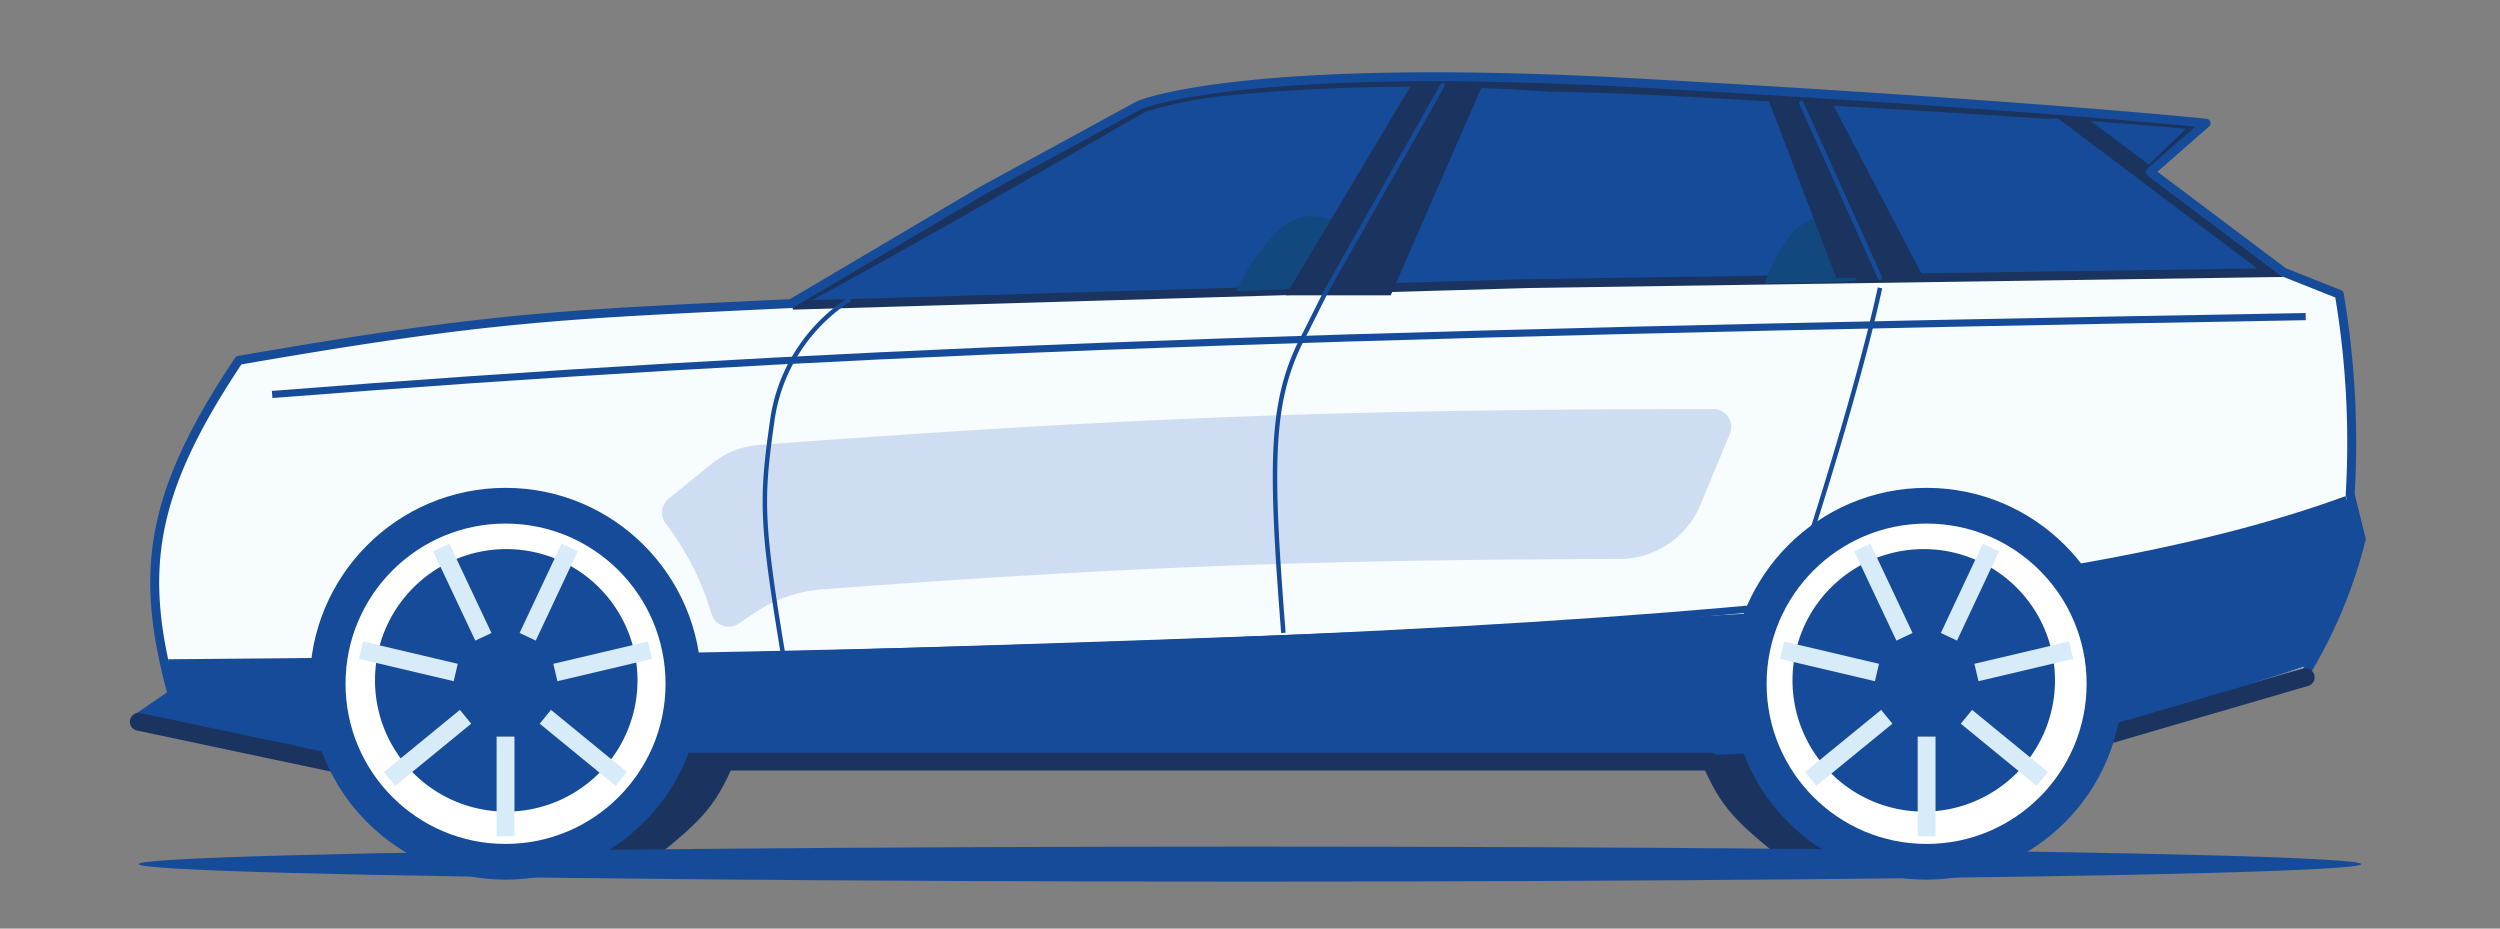
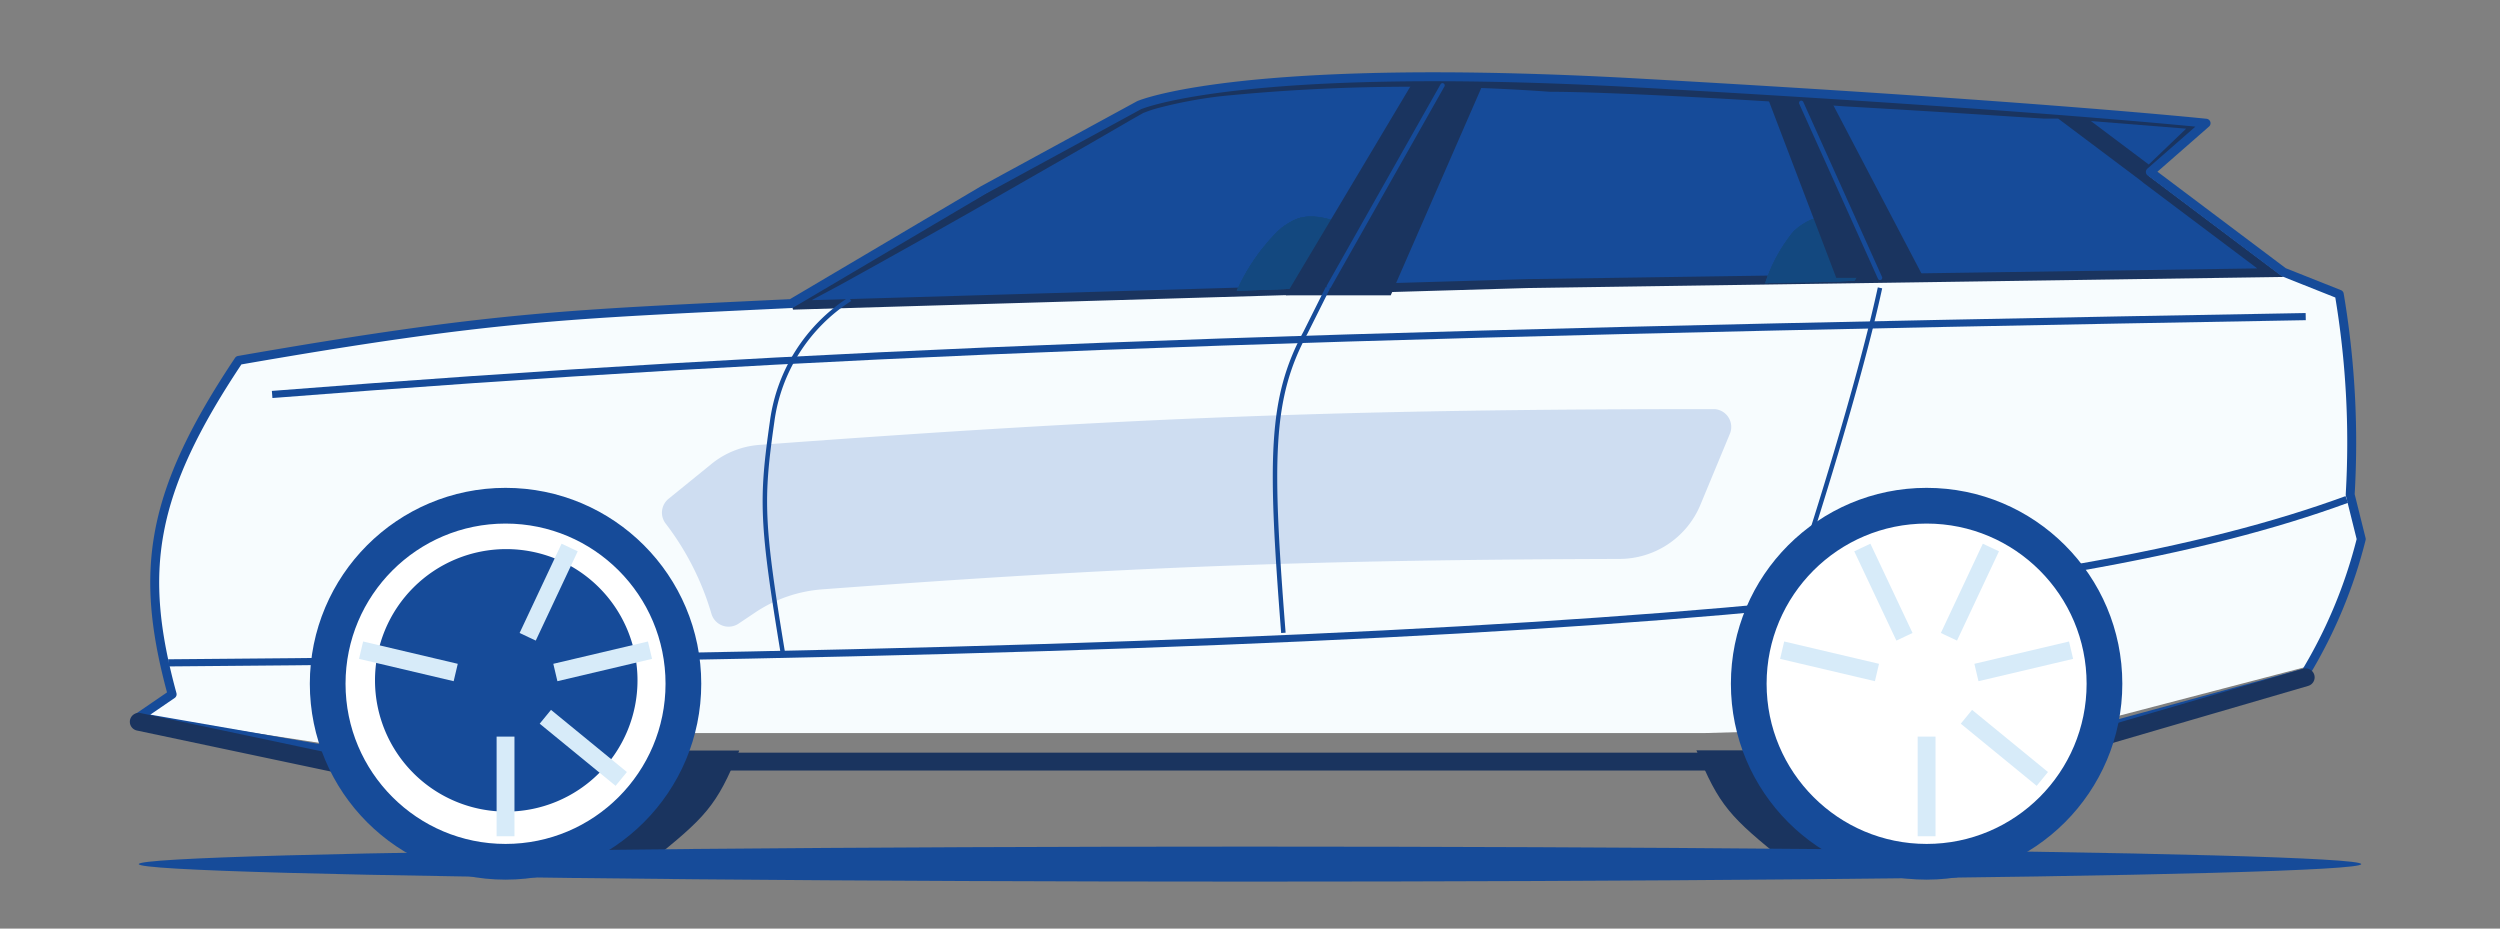
<svg xmlns="http://www.w3.org/2000/svg" id="Layer_1" data-name="Layer 1" viewBox="0 0 140 52">
  <rect x="0" y="0" width="140" height="52" fill="#808080" stroke="none" />
  <defs>
    <style>.cls-1,.cls-11,.cls-14,.cls-15,.cls-7,.cls-8,.cls-9{fill:none;}.cls-2{fill:#1a345f;}.cls-3{fill:#f7fcfe;}.cls-4,.cls-5{fill:#164b99;}.cls-5,.cls-9{stroke:#1a345f;}.cls-5,.cls-7{stroke-width:0.5px;}.cls-6{fill:#13487f;}.cls-11,.cls-12,.cls-15,.cls-7,.cls-8{stroke:#164b99;}.cls-15,.cls-7,.cls-9{stroke-linecap:round;}.cls-7,.cls-9{stroke-linejoin:round;}.cls-8{stroke-width:0.4px;}.cls-10{fill:#ceddf1;}.cls-11,.cls-15{stroke-width:0.25px;}.cls-12{fill:#fff;stroke-width:2px;}.cls-13{clip-path:url(#clip-path);}.cls-14{stroke:#d7ebf9;}</style>
    <clipPath id="clip-path">
      <rect class="cls-1" x="21" y="30.75" width="14.7" height="14.7" />
    </clipPath>
  </defs>
  <path class="cls-2" d="M36.4,48.26c3.11-2.49,3.73-3.11,5-6.23H38.26l-5.6,6.23Z" />
  <path class="cls-3" d="M13.37,20.07c-5,7.41-5.6,11.73-3.73,18.51L7.77,40.06l10.58,1.61,19.91-.62H95.51l21.78-.61,11.83-3.09a27.07,27.07,0,0,0,3.11-7.4l-.62-2.47A48.85,48.85,0,0,0,131,16.37l-3.12-1.24-7.46-5.55,3.12-2.7s-9.47-1-31.75-2.24-28,1.24-28,1.24l-8.72,4.7L44.31,16.92C31.64,17.52,27.68,17.6,13.37,20.07Z" />
  <path class="cls-2" d="M100,48.26c-3.11-2.49-3.73-3.13-5-6.24H98.1l5.6,6.24Z" />
-   <path class="cls-4" d="M100.87,34.18C67.57,36.25,9,37.31,9,37.31l.52,1.38L7.9,40.21,19,42.29H95.51l20.54-.88,13.07-4.1L131.61,33l.62-3.12L131.61,28l-11.2,3.12A153.92,153.92,0,0,1,100.87,34.18Z" />
  <path class="cls-5" d="M63.9,6.11h0l0,0-.16.09-.6.34L60.93,7.82l-6.66,3.81c-2.47,1.4-5,2.81-7,3.92-1,.55-1.88,1-2.56,1.38l-.31.16,41.14-1.21h0l41.6-.61-6.93-5.21L120,9.89l-4.66-3.5h-.18l-.73,0-2.64-.17c-2.21-.14-5.22-.33-8.42-.51C97,5.27,89.82,4.89,86.8,4.89h0a107.36,107.36,0,0,0-18.47.25,25.9,25.9,0,0,0-3.51.66,6.29,6.29,0,0,0-.72.23l-.16.06Zm52.35.35,4.1,3.08L123,7Z" />
  <path class="cls-6" d="M69.26,16.28c2.7-.08,3.18-.11,6-.25,0,0,1.12-1.37.91-2.4s-2.42-1.86-3.6-1.35a1.91,1.91,0,0,0-.32.16,3.35,3.35,0,0,0-.73.54A11.23,11.23,0,0,0,69.26,16.28Z" />
  <path class="cls-6" d="M69.26,16.28c2.7-.08,3.18-.11,6-.25,0,0,1.12-1.37.91-2.4s-2.42-1.86-3.6-1.35a1.91,1.91,0,0,0-.32.16,3.35,3.35,0,0,0-.73.54A11.23,11.23,0,0,0,69.26,16.28Z" />
  <path class="cls-6" d="M69.26,16.28c2.7-.08,3.18-.11,6-.25,0,0,1.12-1.37.91-2.4s-2.42-1.86-3.6-1.35a1.91,1.91,0,0,0-.32.16,3.35,3.35,0,0,0-.73.54A11.23,11.23,0,0,0,69.26,16.28Z" />
  <path class="cls-6" d="M98.85,15.86c2.62-.1,2.24,0,5-.14,0,0,.9-1.41.76-2.13s-2.72-1.49-3.14-1.31a2.39,2.39,0,0,0-.32.16,3.35,3.35,0,0,0-.73.54A9.08,9.08,0,0,0,98.85,15.86Z" />
  <path class="cls-6" d="M98.85,15.86c2.62-.1,2.24,0,5-.14,0,0,.9-1.41.76-2.13s-2.72-1.49-3.14-1.31a2.39,2.39,0,0,0-.32.16,3.35,3.35,0,0,0-.73.54A9.08,9.08,0,0,0,98.85,15.86Z" />
  <path class="cls-6" d="M98.85,15.86c2.62-.1,2.24,0,5-.14,0,0,.9-1.41.76-2.13s-2.72-1.49-3.14-1.31a2.39,2.39,0,0,0-.32.16,3.35,3.35,0,0,0-.73.54A9.08,9.08,0,0,0,98.85,15.86Z" />
  <path class="cls-2" d="M83.23,4.29H79.31L72,16.54h5.88Z" />
  <path class="cls-2" d="M98.91,5.27h3.43l5.39,10.29h-4.9Z" />
  <path class="cls-7" d="M115.43,41.41l13.69-3.74a27.36,27.36,0,0,0,3.11-7.48l-.62-2.49A49.82,49.82,0,0,0,131,16.48l-3.12-1.24-7.46-5.61,3.12-2.73s-9.47-1-31.75-2.25-28,1.24-28,1.24l-8.72,4.75L44.31,17c-12.67.61-16.63.69-30.94,3.18-5,7.48-5.6,11.84-3.73,18.7L7.77,40.16,18.35,42" />
  <ellipse class="cls-4" cx="70" cy="48.39" rx="62.23" ry="0.98" />
  <path class="cls-8" d="M9.42,37.12c76.48-.59,106.07-3.31,122-9.15M15.24,22.09c30.41-2.39,55.53-3.34,113.88-4.36" />
  <path class="cls-9" d="M129.12,37.93l-14.94,4.36m-18.39.36H37.64M7.77,40.42l11.82,2.5" />
  <path class="cls-10" d="M39.82,26l-2.39,1.94a1,1,0,0,0-.16,1.37,15.42,15.42,0,0,1,2.57,5.06,1,1,0,0,0,1.51.56l1-.67A7.79,7.79,0,0,1,46.1,33c16.73-1.25,27.32-1.65,44.59-1.7a4.91,4.91,0,0,0,4.52-3l1.66-4A1,1,0,0,0,96,22.91c-20.53,0-32.73.47-53.41,2A4.8,4.8,0,0,0,39.82,26Z" />
  <path class="cls-11" d="M74.36,16.12l-1.25,2.5c-2,3.7-2,7.11-1.24,16.82M47.6,16.75a9.67,9.67,0,0,0-4.36,6.85c-.62,4.36-.62,5.61.62,13.09m61.42-20.57c-1.21,5.6-4,14.22-4,14.22" />
  <ellipse class="cls-12" cx="28.31" cy="38.29" rx="9.96" ry="9.97" />
  <g class="cls-13">
    <path class="cls-4" d="M28.35,45.45A7.35,7.35,0,1,1,35.7,38.1,7.35,7.35,0,0,1,28.35,45.45Z" />
  </g>
  <path class="cls-14" d="M28.31,41.25v5.58" />
  <path class="cls-14" d="M30.54,40.14l4.25,3.48" />
  <path class="cls-14" d="M31.1,37.66l5.3-1.25" />
  <path class="cls-14" d="M29.55,35.66l2.35-5" />
-   <path class="cls-14" d="M27.07,35.66l-2.36-5" />
  <path class="cls-14" d="M25.52,37.66l-5.3-1.25" />
-   <path class="cls-14" d="M26.07,40.14l-4.25,3.48" />
  <path class="cls-15" d="M74.41,16.05,80.78,4.78" />
  <path class="cls-15" d="M105.28,15.56l-4.41-9.8" />
  <ellipse class="cls-12" cx="107.89" cy="38.29" rx="9.96" ry="9.97" />
-   <path class="cls-4" d="M107.73,45.45a7.35,7.35,0,1,1,7.35-7.35A7.35,7.35,0,0,1,107.73,45.45Z" />
  <path class="cls-14" d="M107.89,41.25v5.58" />
  <path class="cls-14" d="M110.12,40.14l4.25,3.48" />
  <path class="cls-14" d="M110.68,37.66l5.3-1.25" />
  <path class="cls-14" d="M109.14,35.66l2.35-5" />
  <path class="cls-14" d="M106.65,35.66l-2.36-5" />
  <path class="cls-14" d="M105.11,37.66,99.8,36.41" />
-   <path class="cls-14" d="M105.66,40.14l-4.26,3.48" />
</svg>